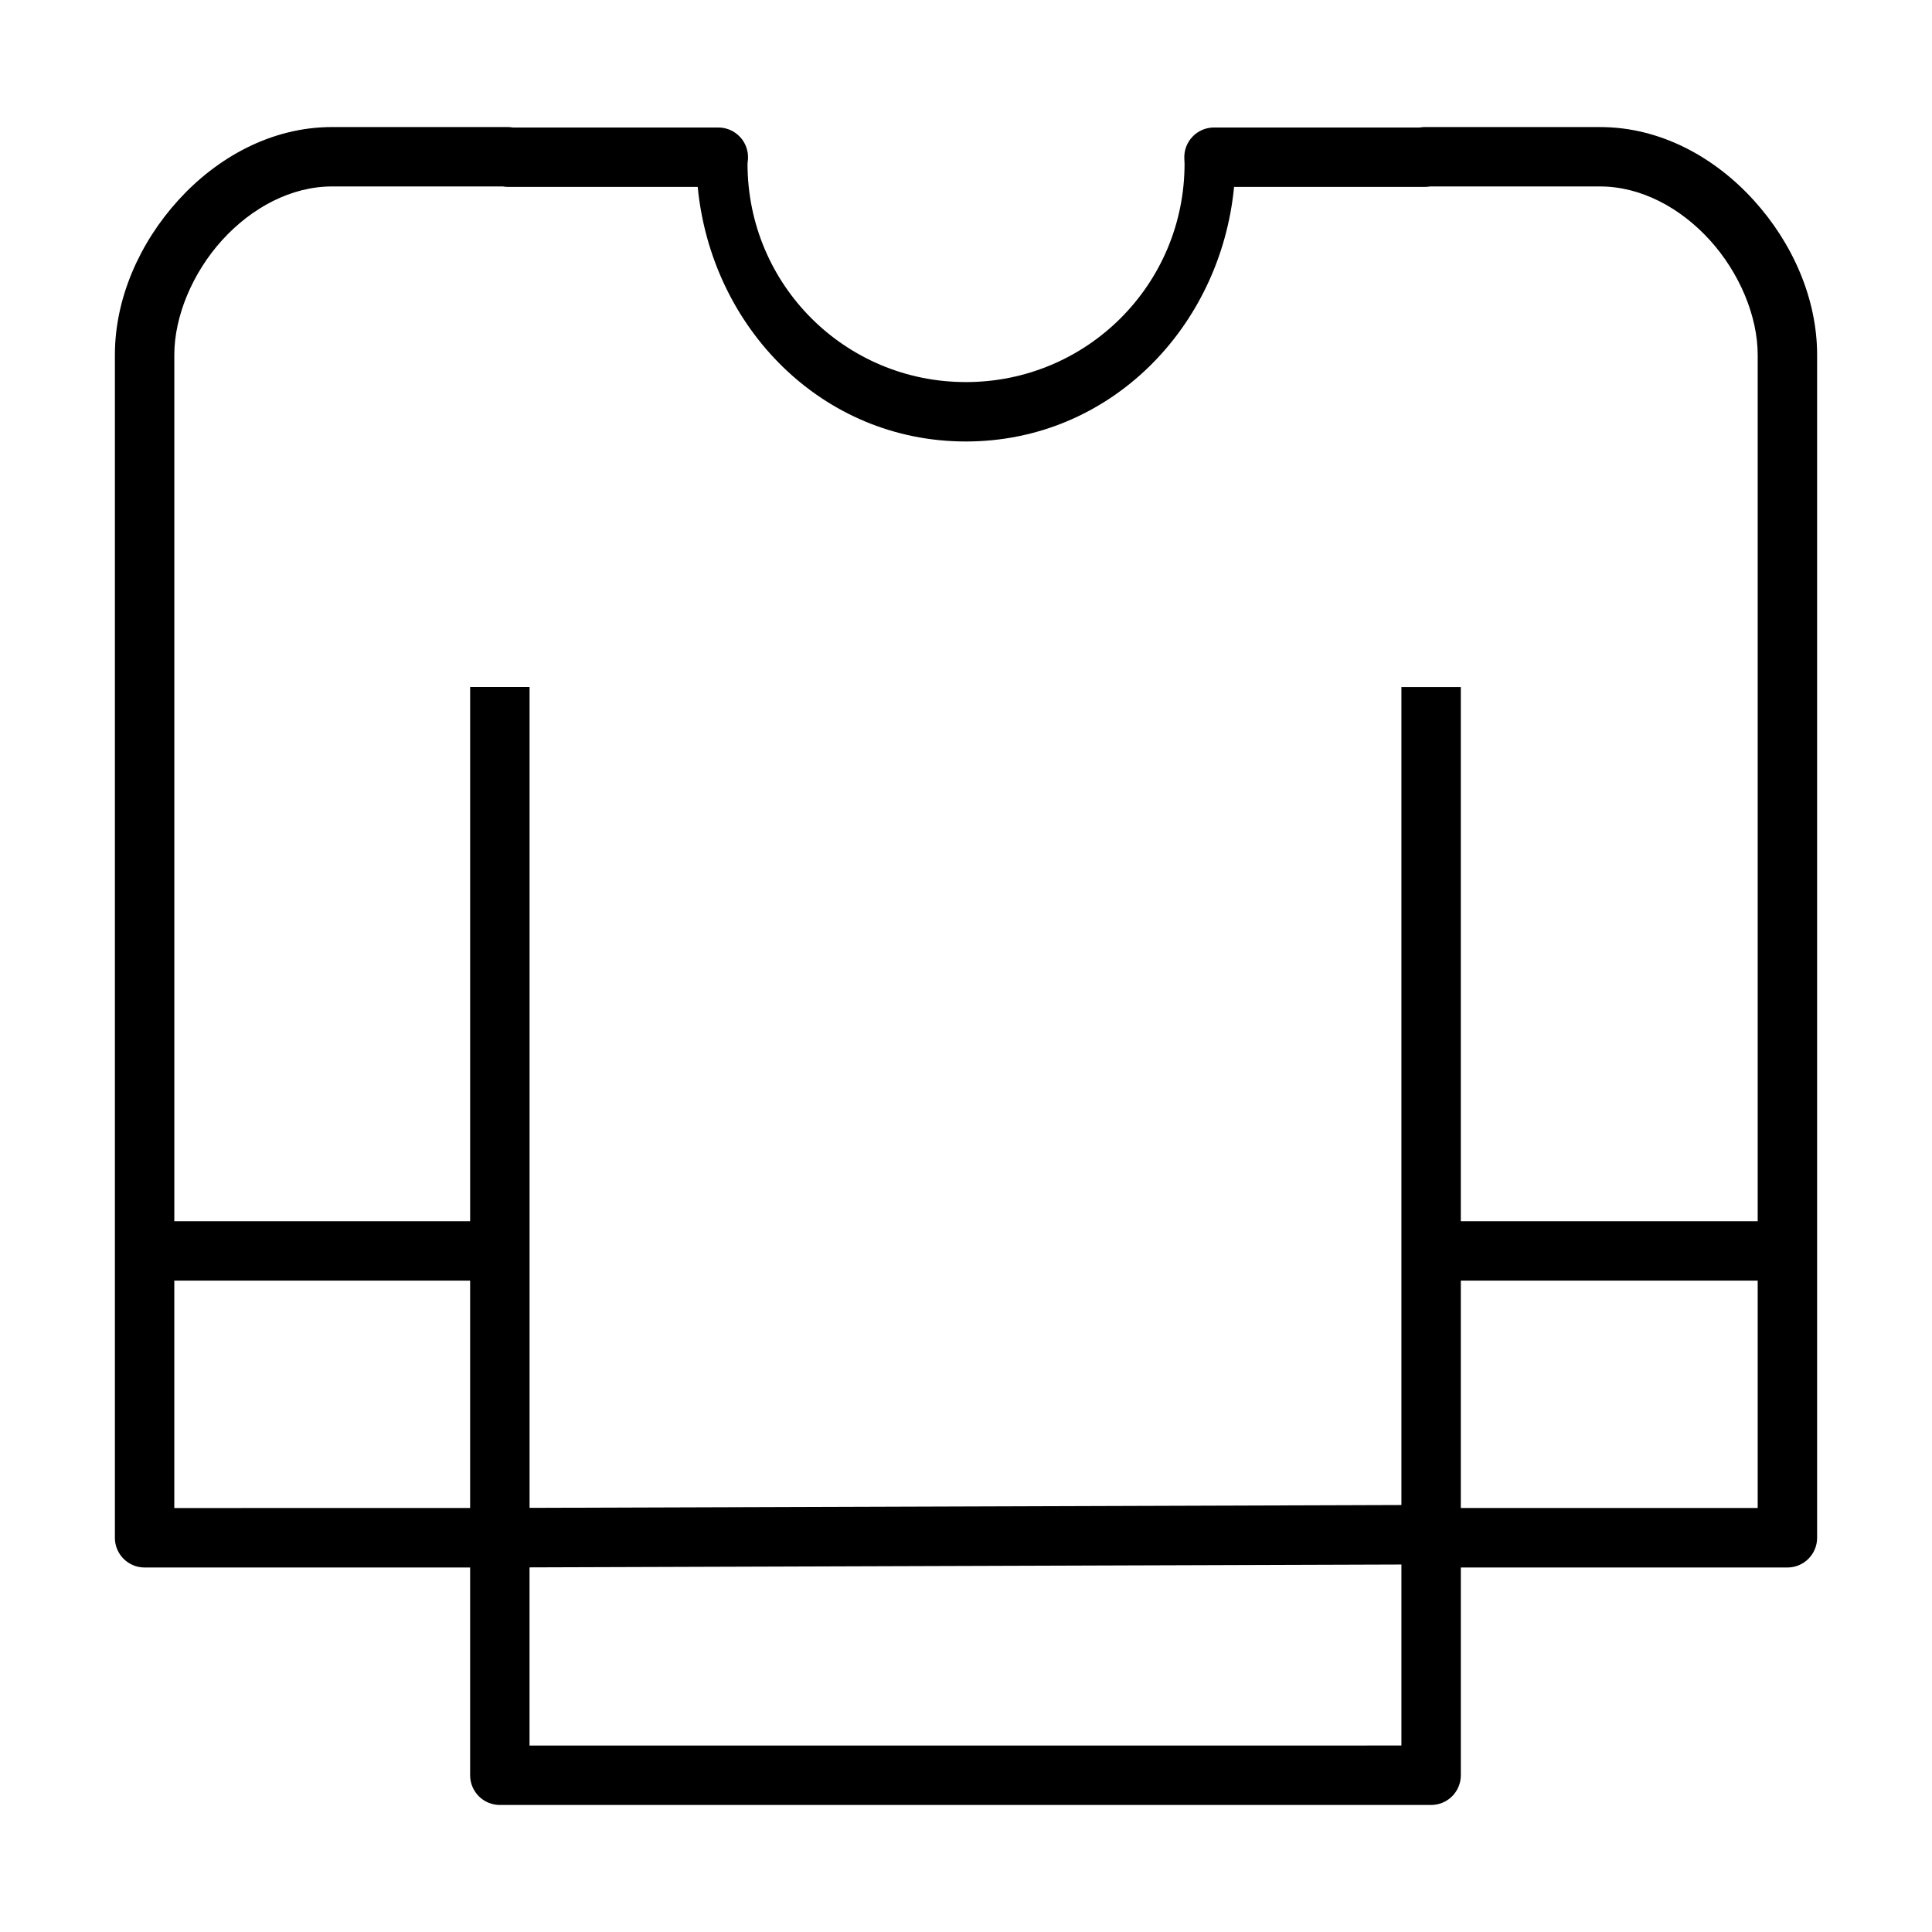
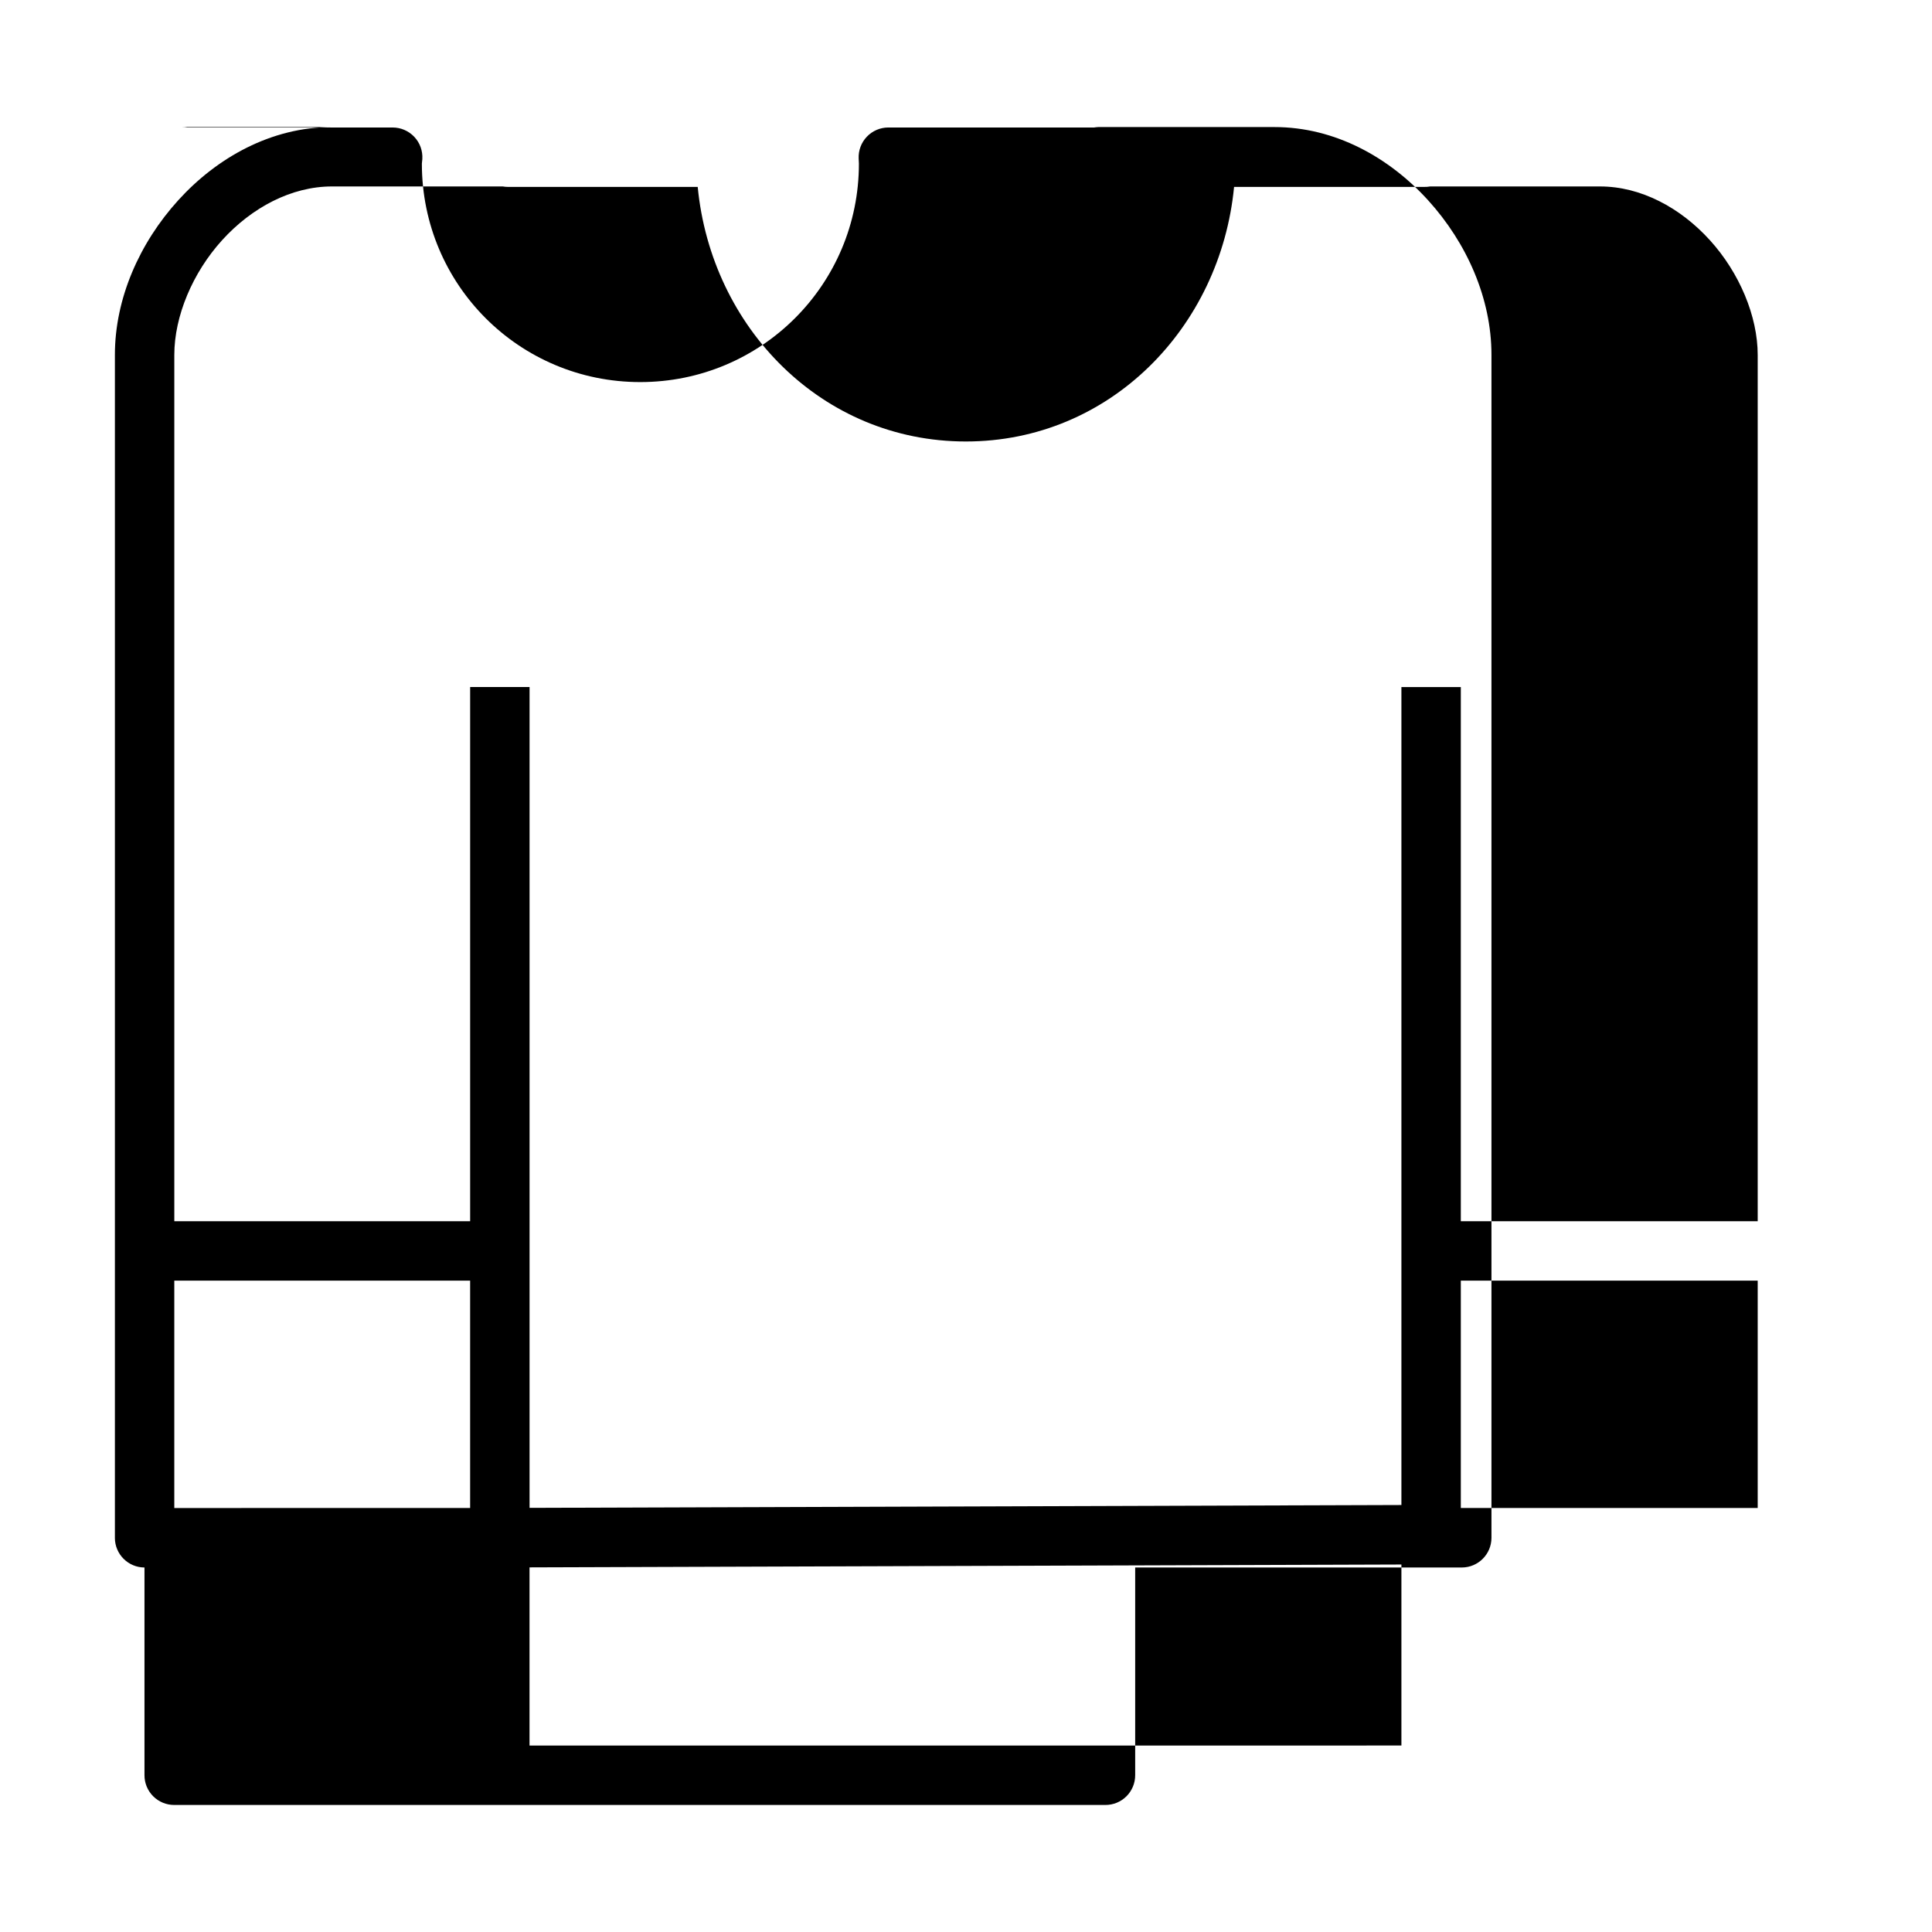
<svg xmlns="http://www.w3.org/2000/svg" fill="#000000" width="800px" height="800px" version="1.1" viewBox="144 144 512 512">
-   <path d="m231.98 177.67c-16.113 0.004-30.484 8.098-40.742 19.402-10.262 11.305-16.789 26.016-16.789 40.973v313.5l-0.004 0.004c0.012 4.328 3.512 7.84 7.844 7.856h86.301v55.027c-0.012 2.098 0.82 4.113 2.305 5.598 1.484 1.484 3.496 2.312 5.598 2.305h246.74c2.098 0.008 4.113-0.82 5.598-2.305 1.48-1.484 2.312-3.5 2.305-5.598v-55.027h86.578c4.328-0.016 7.832-3.527 7.84-7.856v-313.5c0-14.961-6.527-29.672-16.789-40.973-10.262-11.305-24.617-19.402-40.727-19.402h-46.602l-0.004-0.004c-0.391 0.012-0.781 0.051-1.168 0.117h-54.566c-2.148 0.008-4.199 0.891-5.68 2.449-1.48 1.555-2.262 3.648-2.16 5.793 0.02 0.438 0.051 0.902 0.062 1.34 0 32.059-25.887 57.887-57.949 57.887-32.039 0-57.84-25.793-57.871-57.824v-0.059c0.016-0.398 0.098-0.816 0.125-1.215h-0.004c0.137-2.18-0.637-4.316-2.133-5.898-1.5-1.586-3.59-2.481-5.769-2.469h-54.398c-0.441-0.074-0.887-0.117-1.336-0.117zm0 15.742h45.266-0.004c0.445 0.078 0.891 0.117 1.34 0.121h50.32c3.598 37.246 32.898 67.465 71.062 67.465 38.164 0 67.48-30.223 71.078-67.465h50.387c0.527 0.012 1.051-0.027 1.57-0.121h45.035c10.781 0 21.254 5.59 29.105 14.238 7.852 8.648 12.668 20.188 12.668 30.395v229.59h-78.676v-141.56h-15.742v216.77l-231.05 0.754v-217.53l-15.746 0.004v141.56h-78.398v-229.59c0-10.211 4.82-21.746 12.668-30.395 7.852-8.648 18.34-14.234 29.121-14.238zm-41.789 289.97h78.398v60.254l-78.398 0.004zm340.94 0h78.676v60.254h-78.676zm-15.742 75.23v47.969l-231.06 0.004v-47.215z" />
+   <path d="m231.98 177.67c-16.113 0.004-30.484 8.098-40.742 19.402-10.262 11.305-16.789 26.016-16.789 40.973v313.5l-0.004 0.004c0.012 4.328 3.512 7.84 7.844 7.856v55.027c-0.012 2.098 0.82 4.113 2.305 5.598 1.484 1.484 3.496 2.312 5.598 2.305h246.74c2.098 0.008 4.113-0.82 5.598-2.305 1.48-1.484 2.312-3.5 2.305-5.598v-55.027h86.578c4.328-0.016 7.832-3.527 7.84-7.856v-313.5c0-14.961-6.527-29.672-16.789-40.973-10.262-11.305-24.617-19.402-40.727-19.402h-46.602l-0.004-0.004c-0.391 0.012-0.781 0.051-1.168 0.117h-54.566c-2.148 0.008-4.199 0.891-5.68 2.449-1.48 1.555-2.262 3.648-2.16 5.793 0.02 0.438 0.051 0.902 0.062 1.34 0 32.059-25.887 57.887-57.949 57.887-32.039 0-57.84-25.793-57.871-57.824v-0.059c0.016-0.398 0.098-0.816 0.125-1.215h-0.004c0.137-2.18-0.637-4.316-2.133-5.898-1.5-1.586-3.59-2.481-5.769-2.469h-54.398c-0.441-0.074-0.887-0.117-1.336-0.117zm0 15.742h45.266-0.004c0.445 0.078 0.891 0.117 1.34 0.121h50.32c3.598 37.246 32.898 67.465 71.062 67.465 38.164 0 67.48-30.223 71.078-67.465h50.387c0.527 0.012 1.051-0.027 1.57-0.121h45.035c10.781 0 21.254 5.59 29.105 14.238 7.852 8.648 12.668 20.188 12.668 30.395v229.59h-78.676v-141.56h-15.742v216.77l-231.05 0.754v-217.53l-15.746 0.004v141.56h-78.398v-229.59c0-10.211 4.82-21.746 12.668-30.395 7.852-8.648 18.34-14.234 29.121-14.238zm-41.789 289.97h78.398v60.254l-78.398 0.004zm340.94 0h78.676v60.254h-78.676zm-15.742 75.23v47.969l-231.06 0.004v-47.215z" />
</svg>